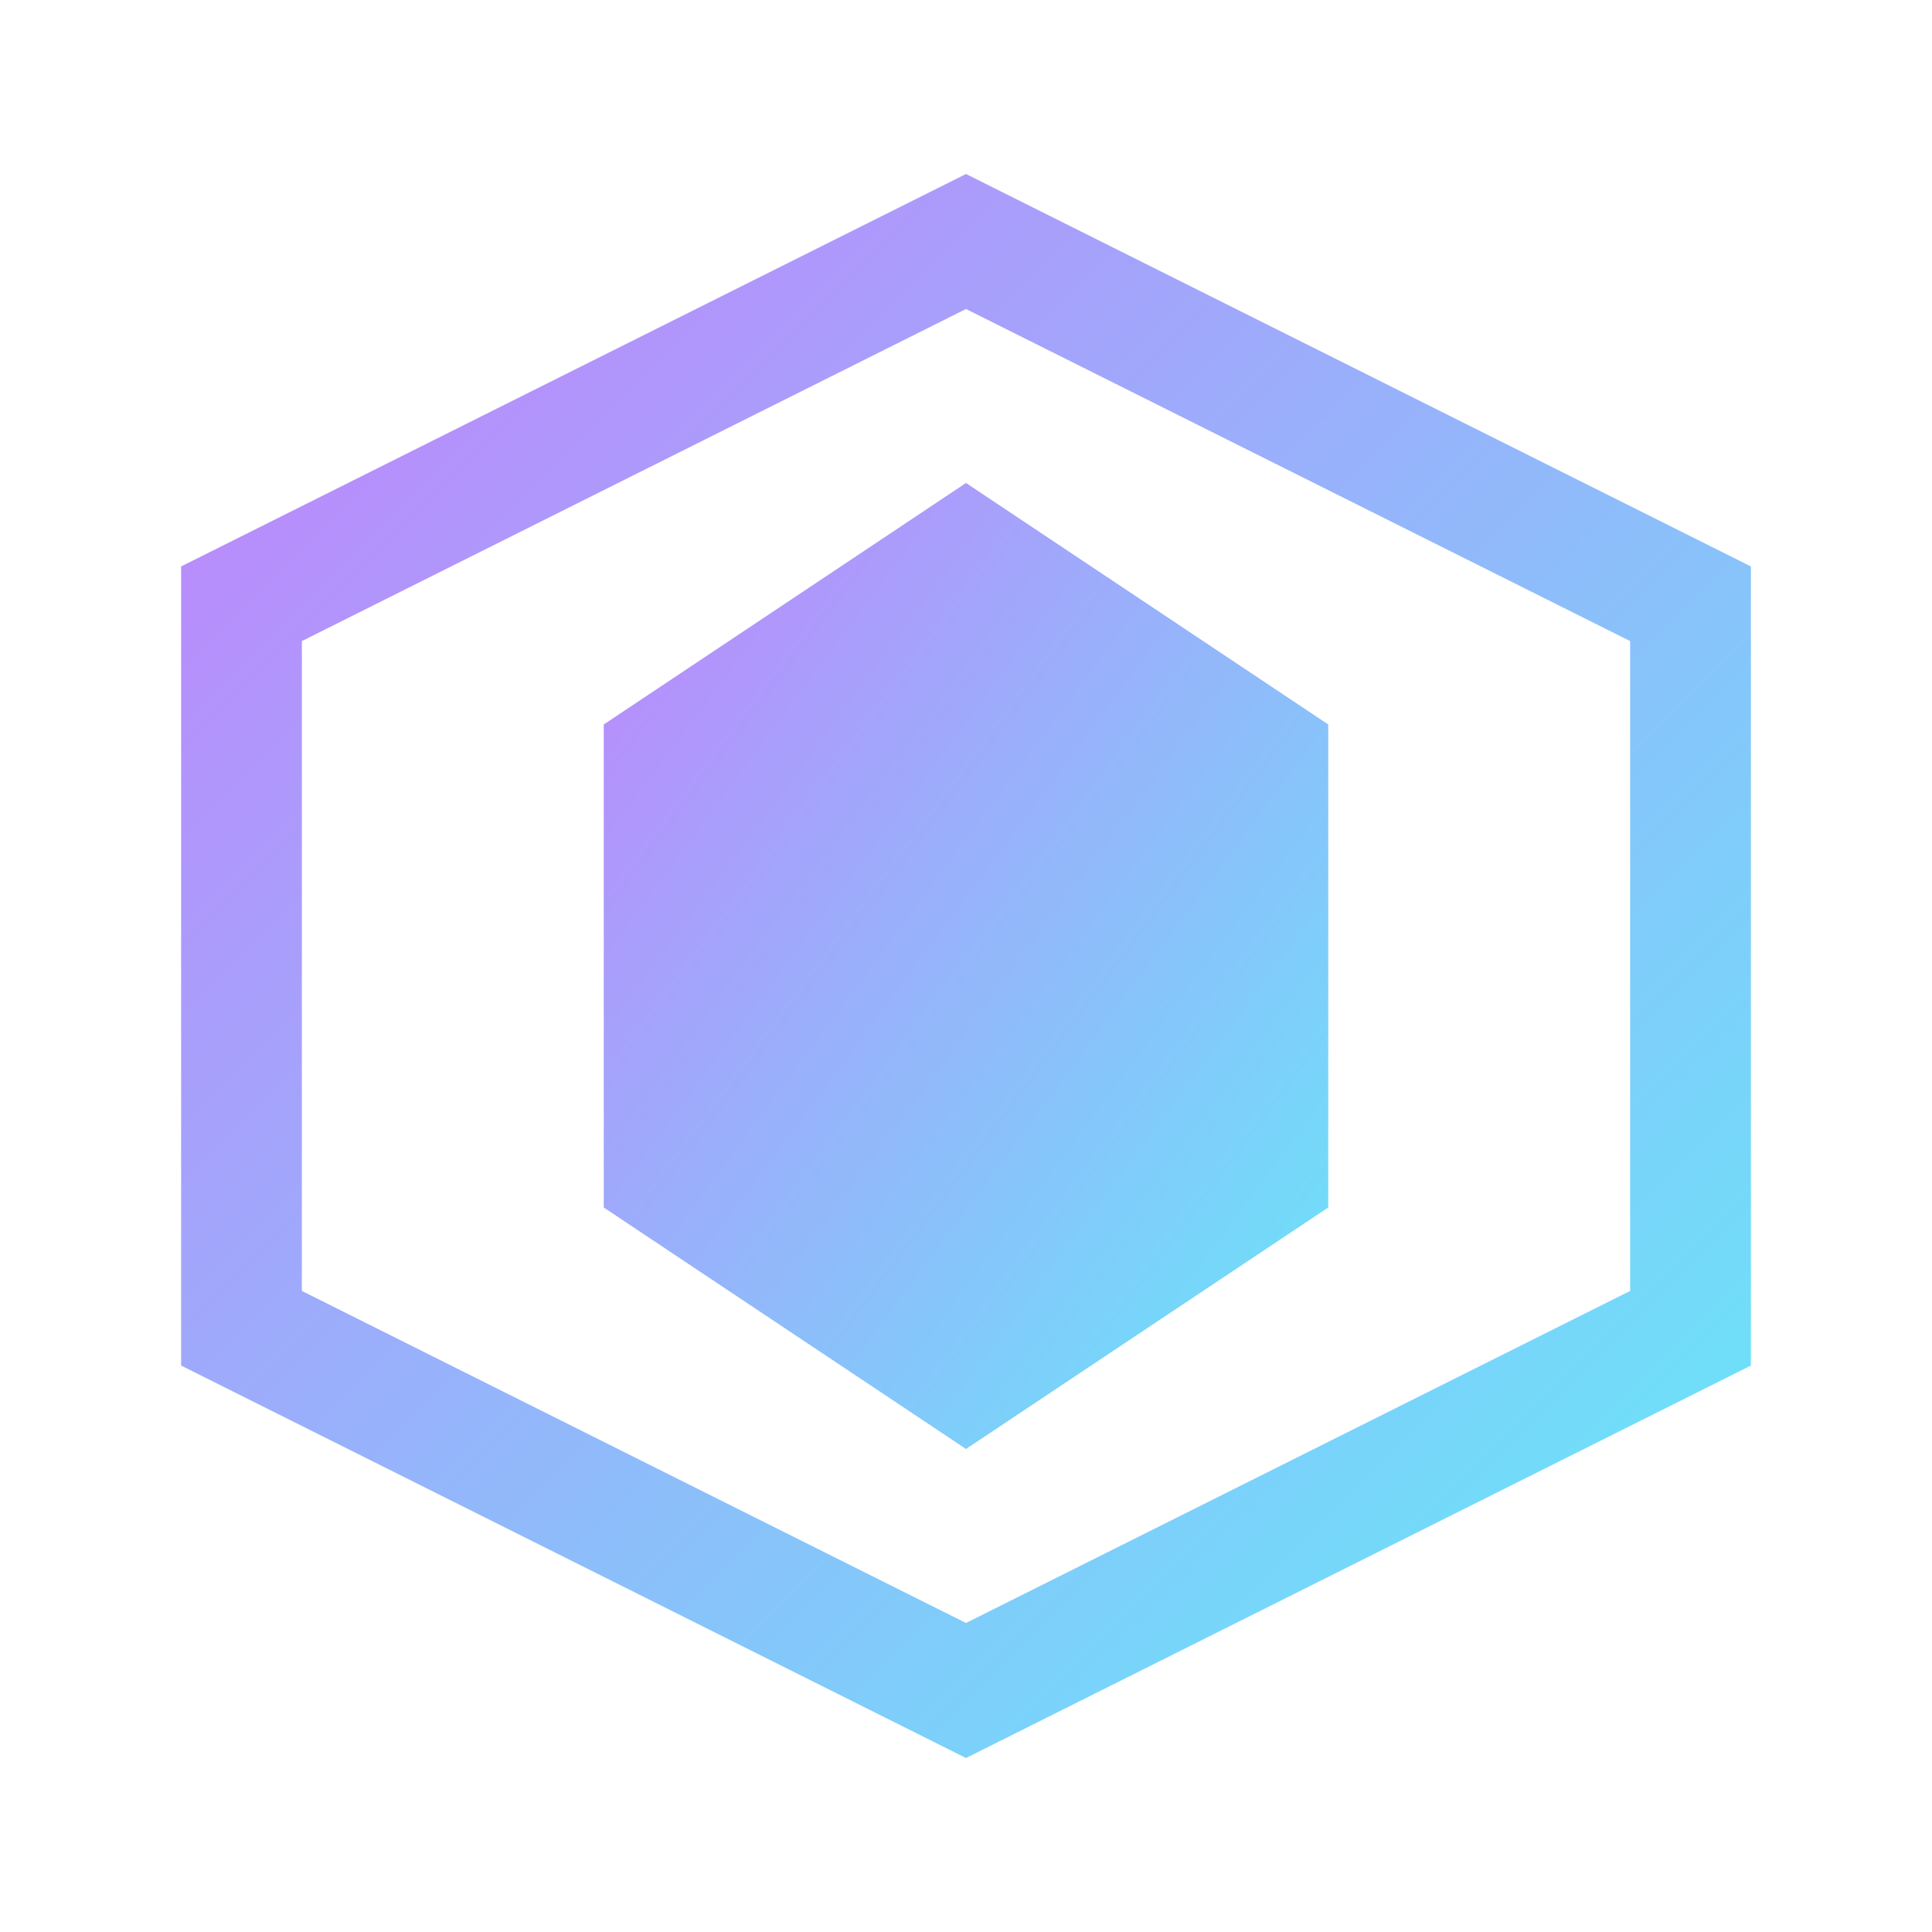
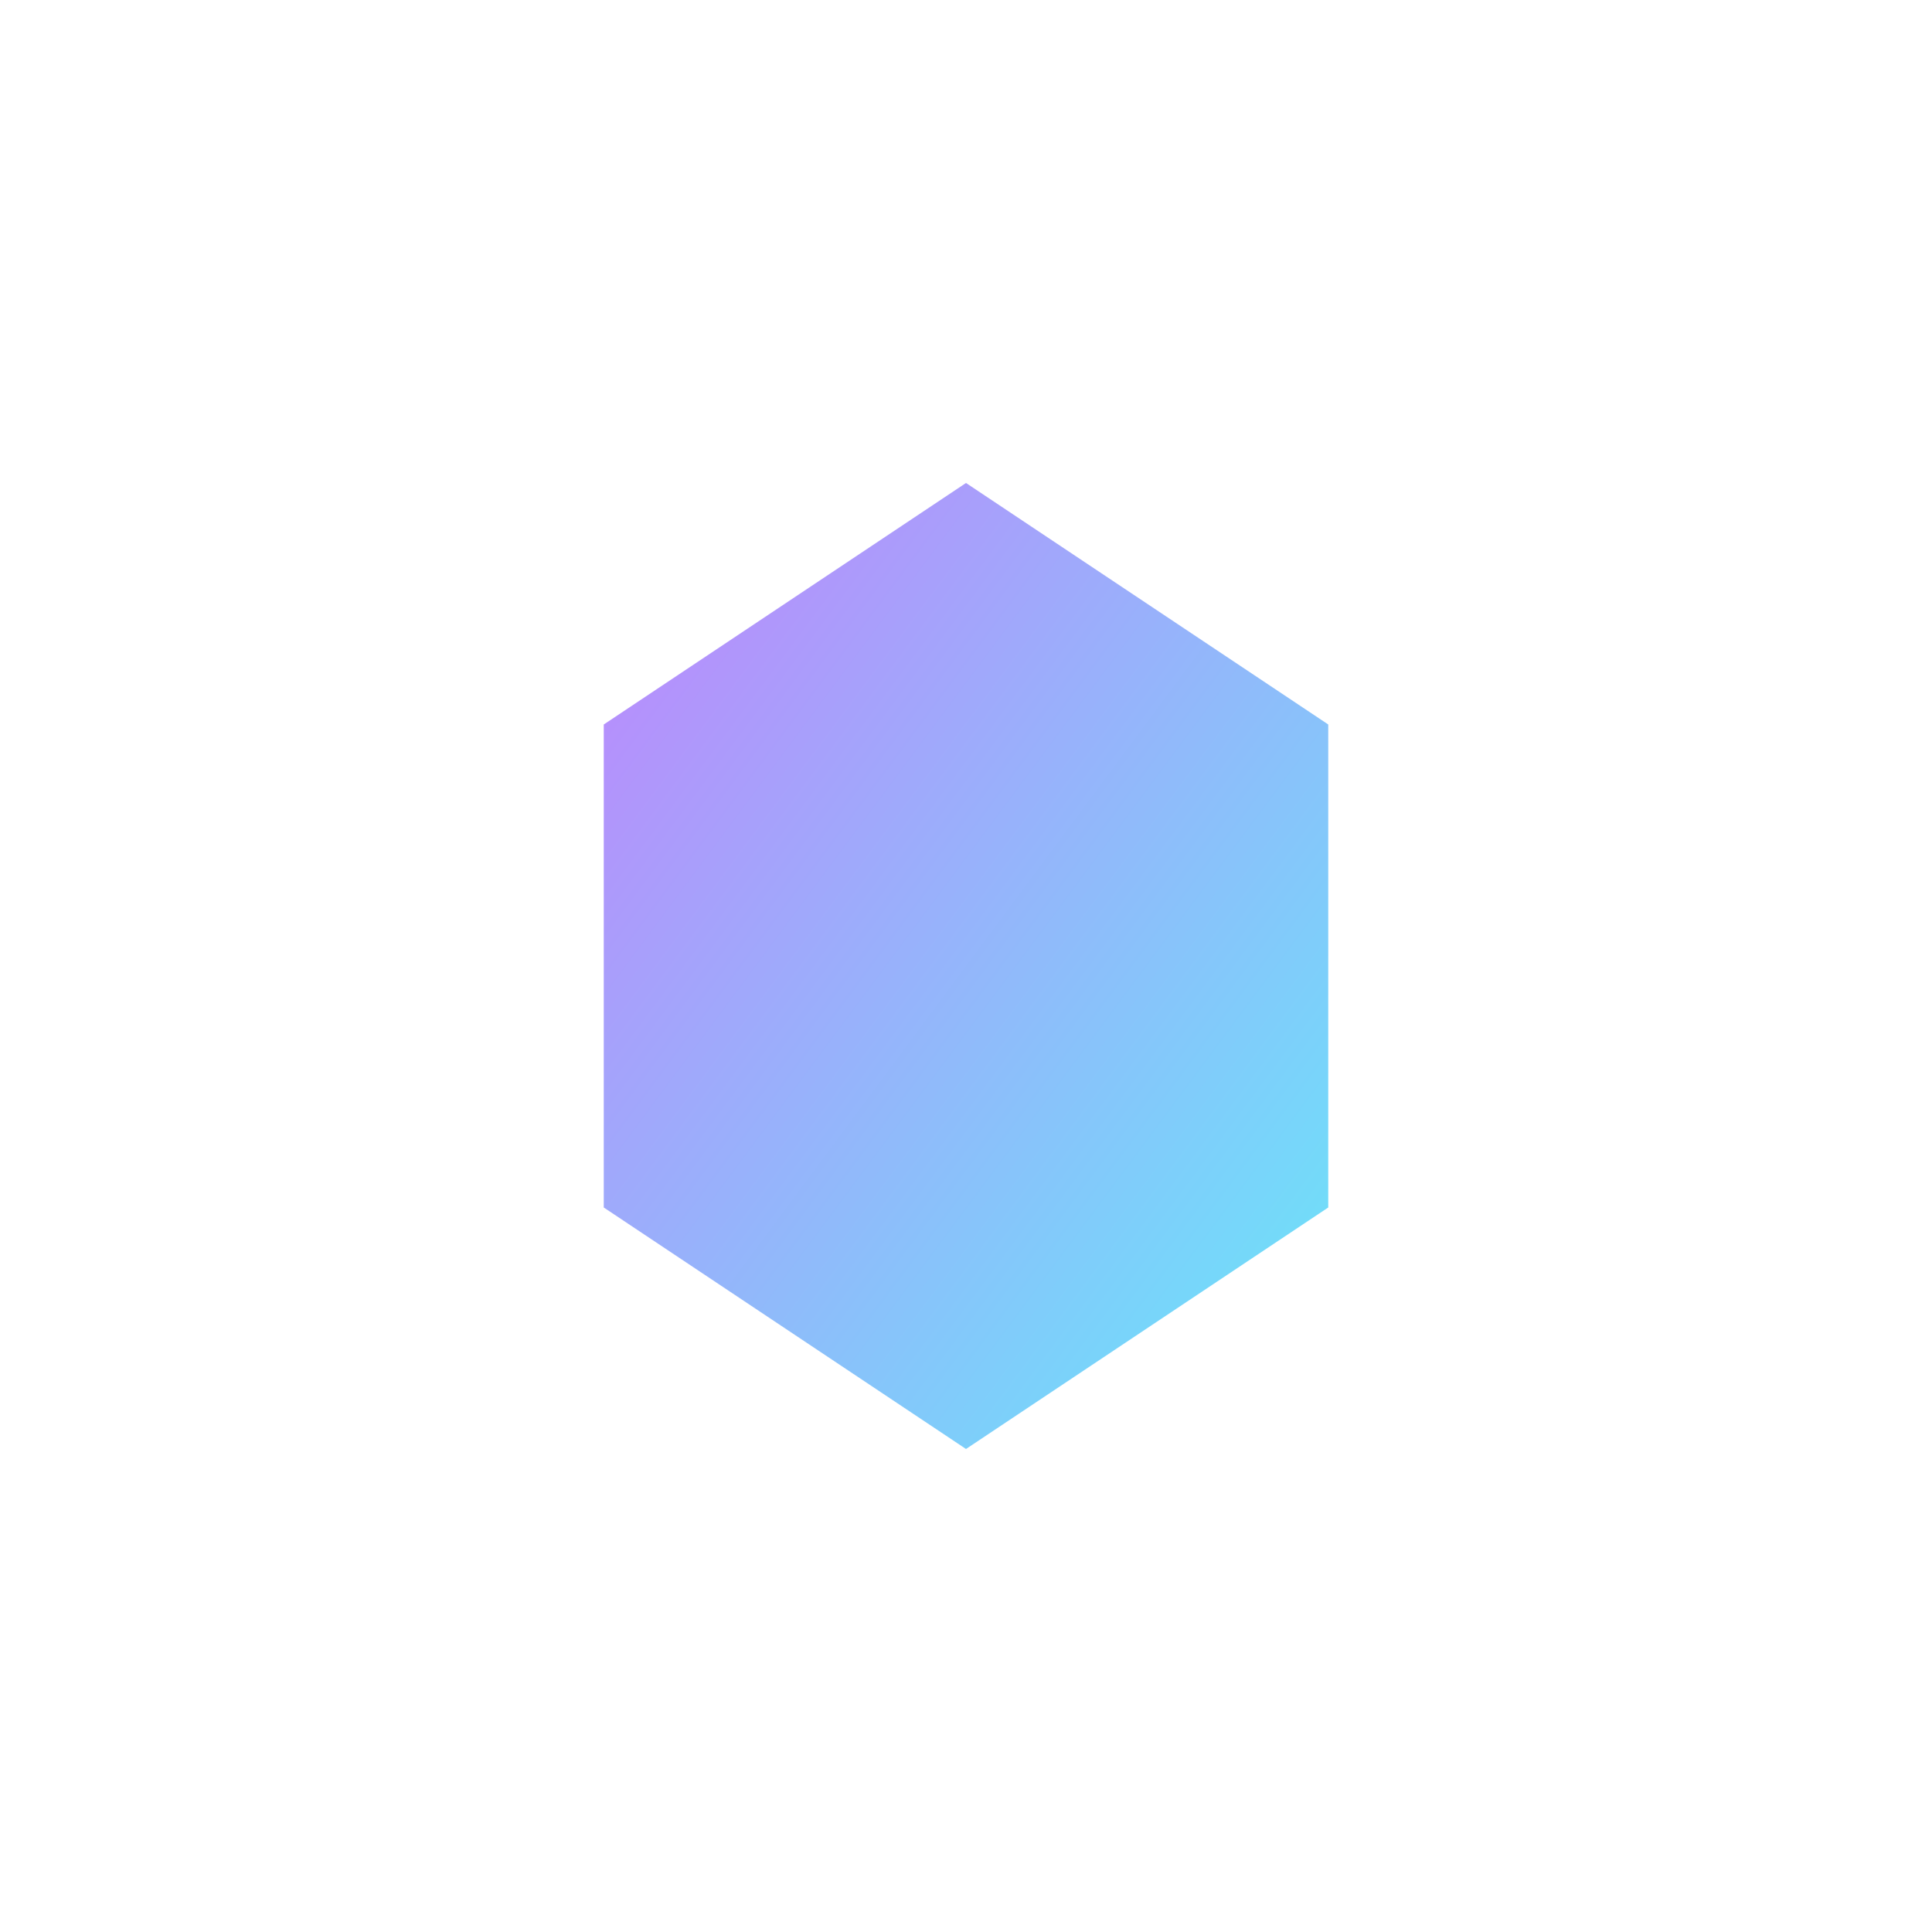
<svg xmlns="http://www.w3.org/2000/svg" width="32" height="32" viewBox="0 0 32 32" fill="none">
  <defs>
    <linearGradient id="gradient" x1="0%" y1="0%" x2="100%" y2="100%">
      <stop offset="0%" style="stop-color:#c084fc" />
      <stop offset="100%" style="stop-color:#67e8f9" />
    </linearGradient>
  </defs>
-   <path d="M16 4L4 10V22L16 28L28 22V10L16 4Z" stroke="url(#gradient)" stroke-width="2" fill="none" />
  <path d="M10 12L16 8L22 12V20L16 24L10 20V12Z" fill="url(#gradient)" />
</svg>